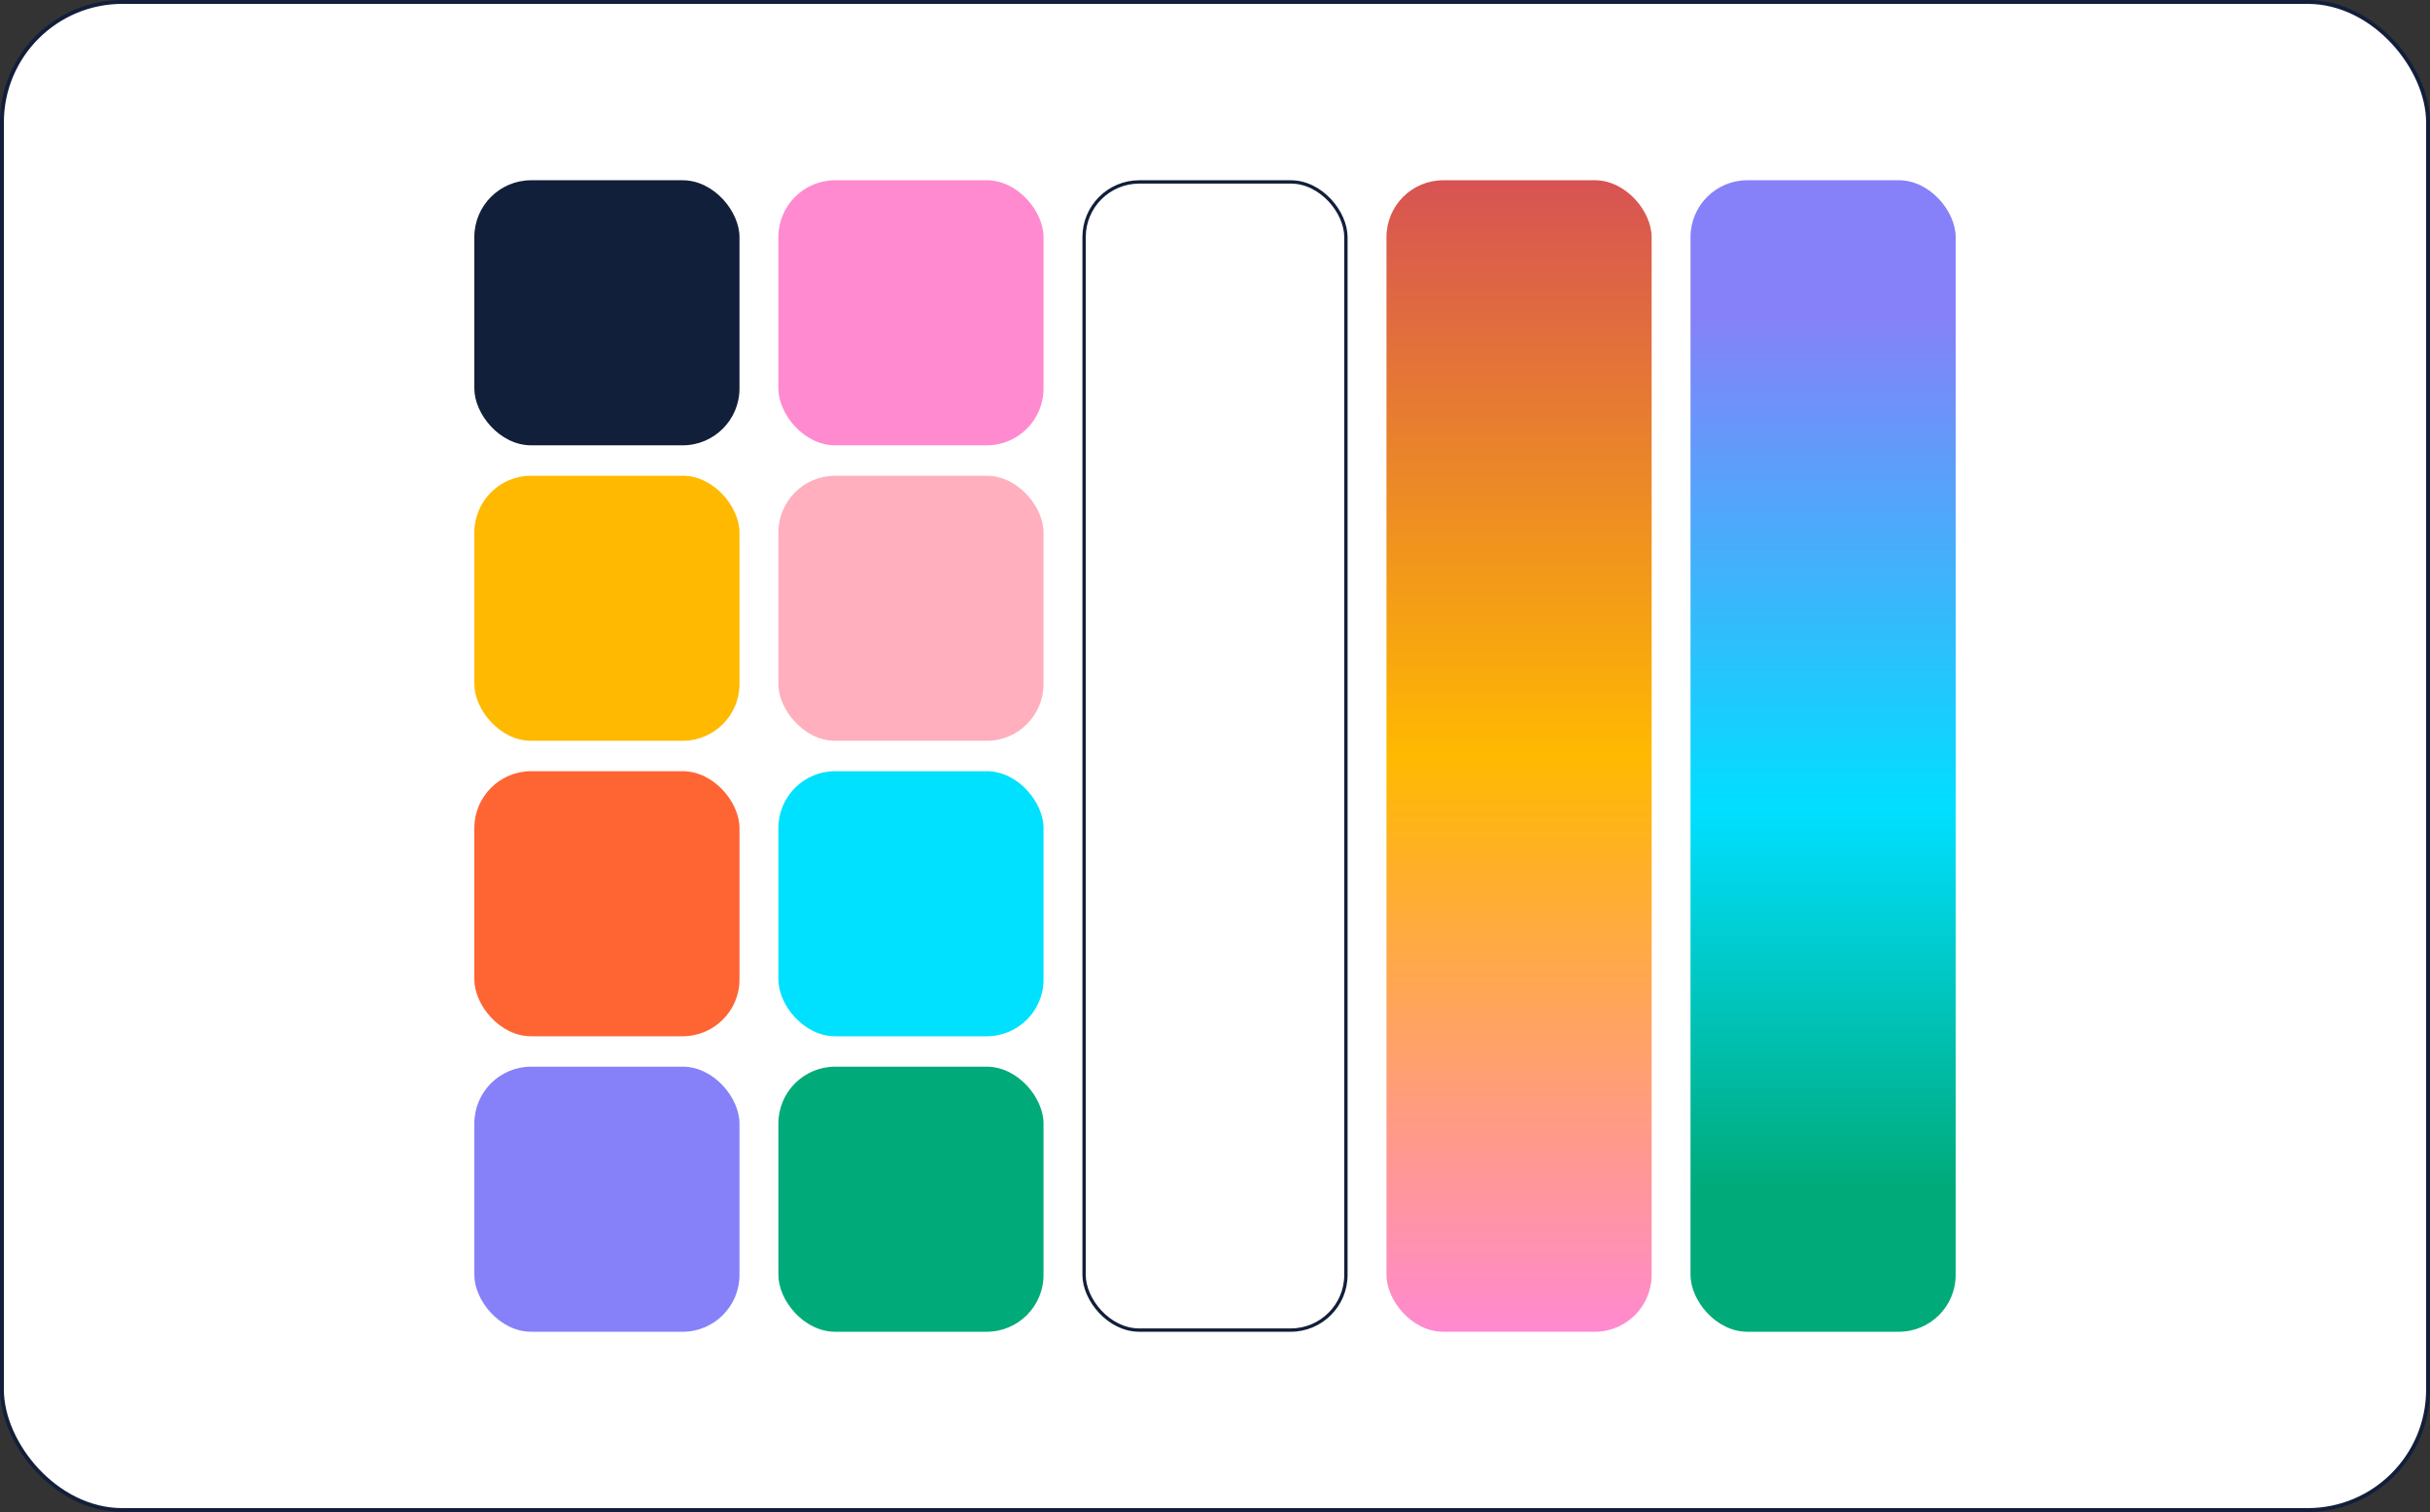
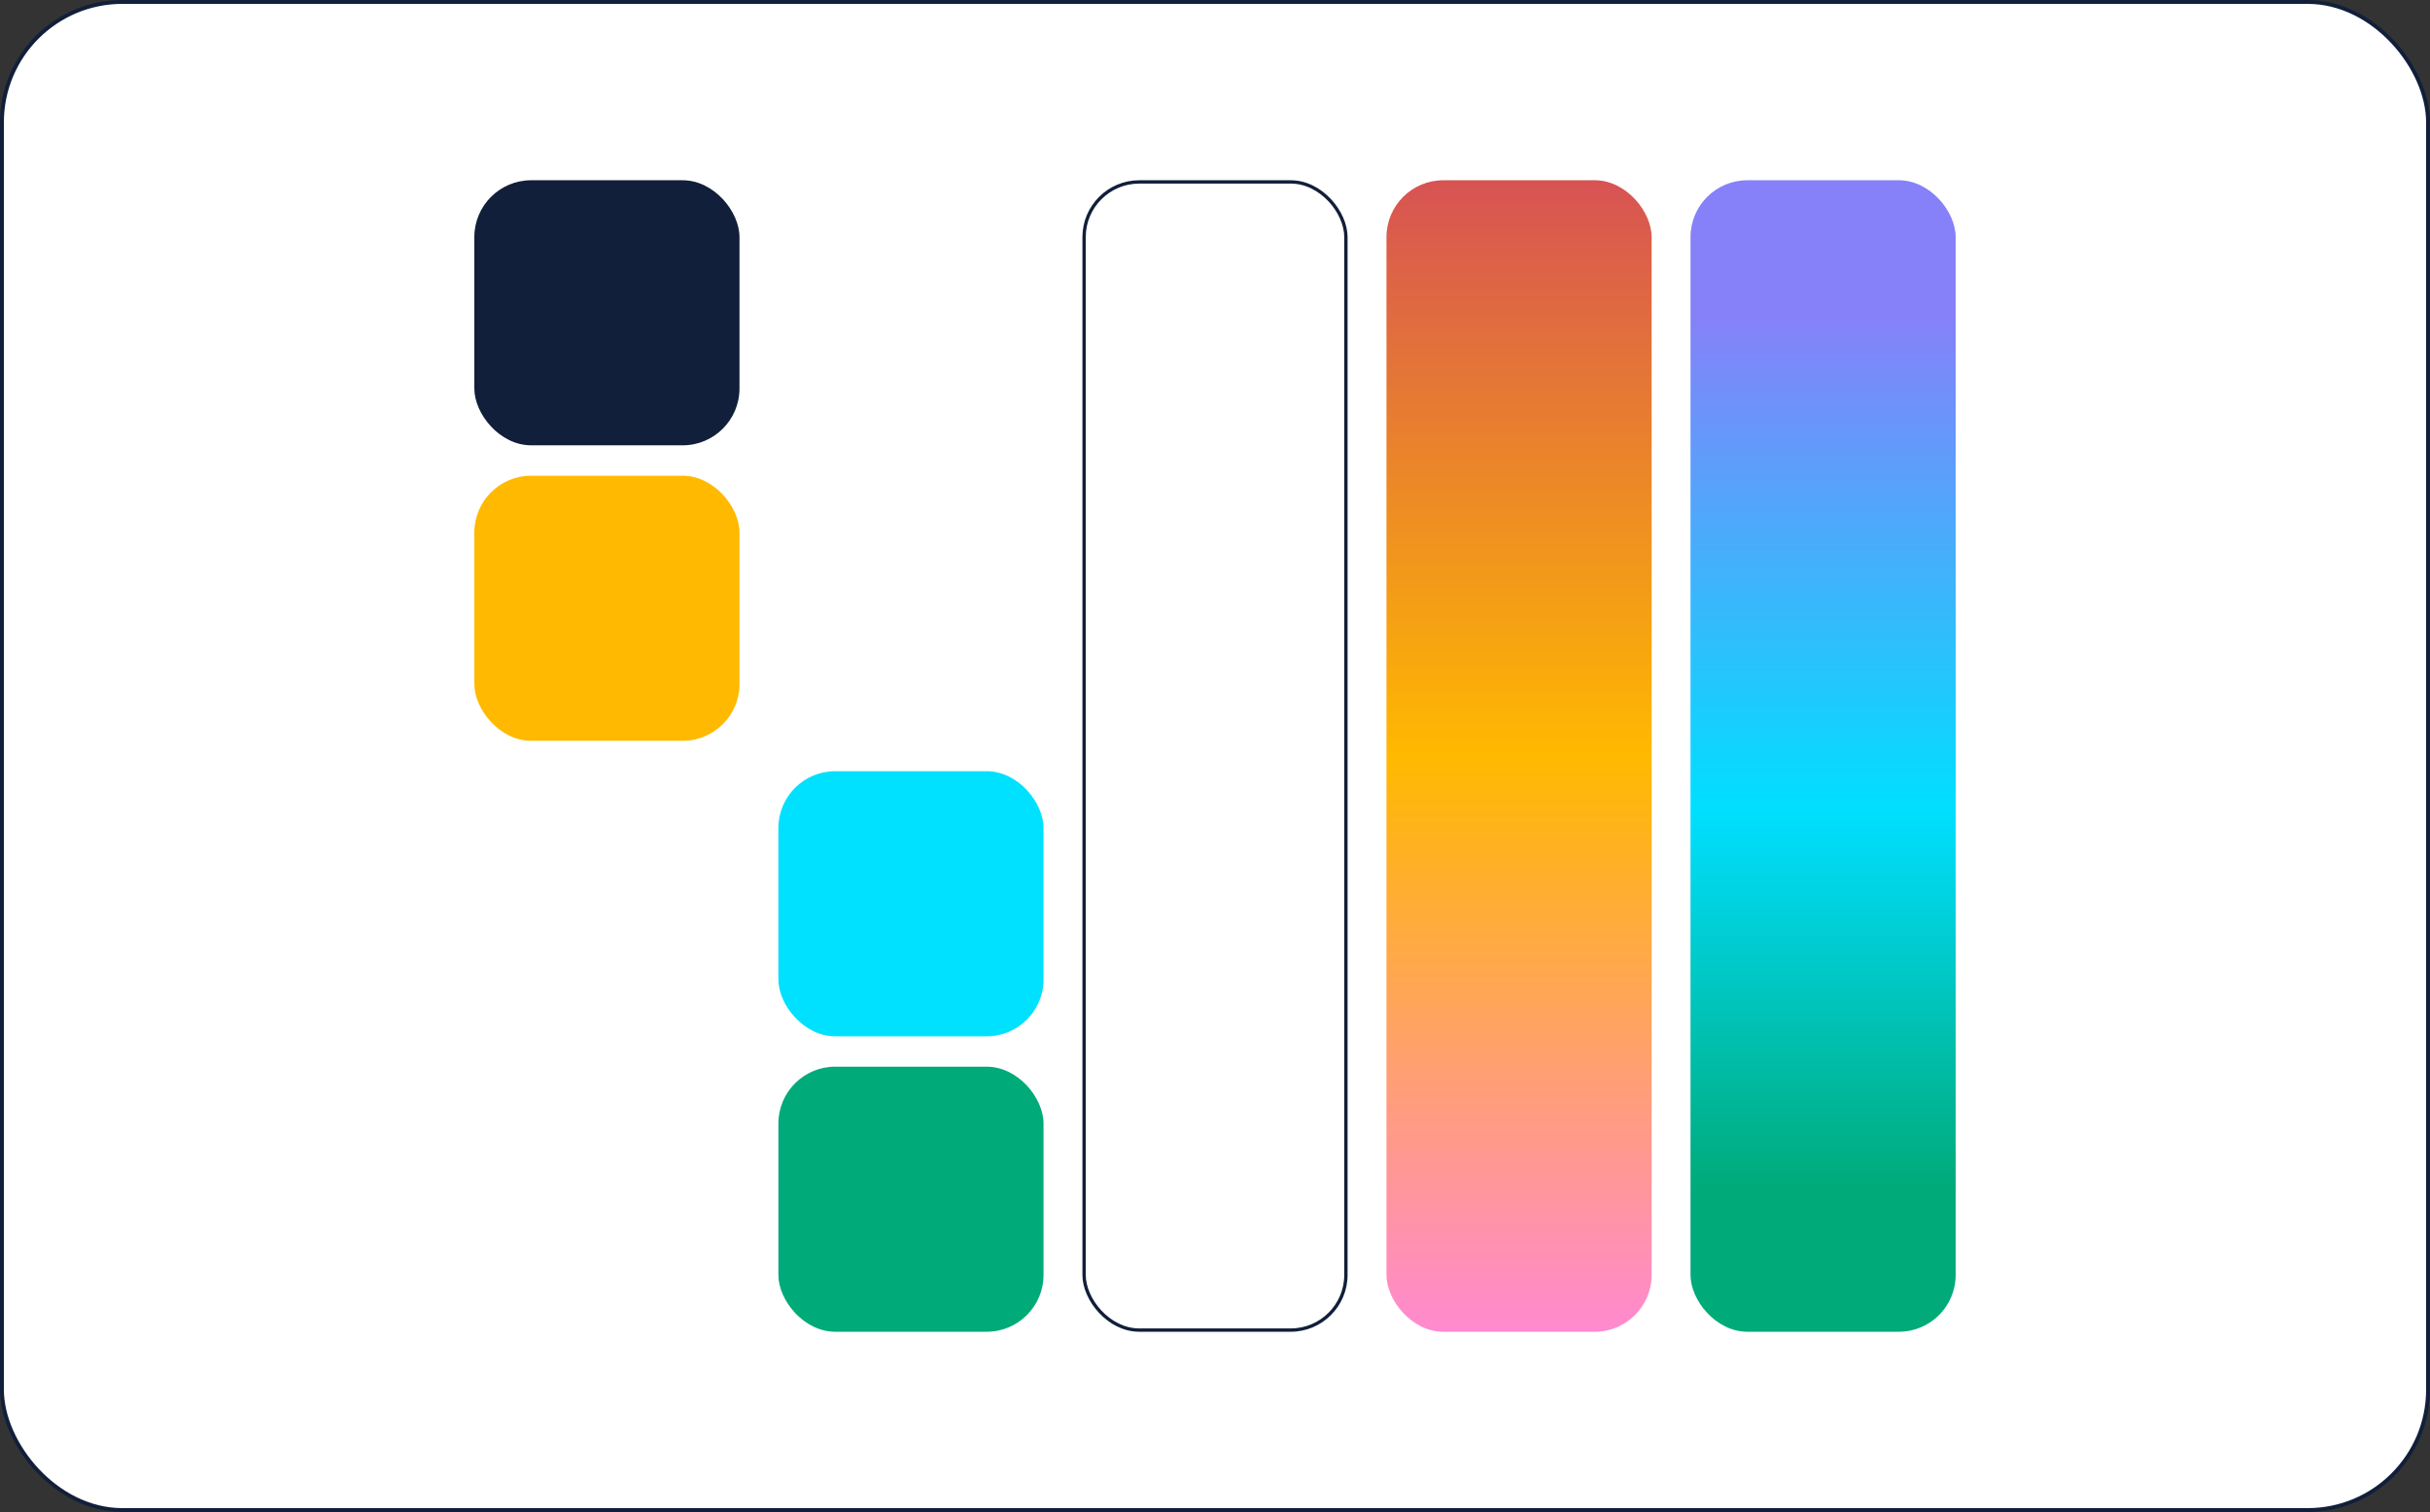
<svg xmlns="http://www.w3.org/2000/svg" fill="none" viewBox="0 0 625 389" height="389" width="625">
  <rect x="0" y="0" width="625" height="389" fill="#333333" stroke="none" />
  <rect stroke="#121F3A" fill="white" rx="30.979" height="388" width="624" y="0.5" x="0.5" />
  <rect stroke-width="0.86" stroke="#121F3A" rx="14.19" height="295.392" width="67.337" y="46.804" x="278.831" />
  <rect fill="url(#paint0_linear_211_163)" rx="14.62" height="296.252" width="68.197" y="46.374" x="356.603" />
  <rect fill="url(#paint1_linear_211_163)" rx="14.62" height="296.252" width="68.197" y="46.374" x="434.803" />
  <rect fill="#121F3A" rx="14.62" height="68.197" width="68.197" y="46.374" x="122" />
  <rect fill="#FFB900" rx="14.62" height="68.197" width="68.197" y="122.393" x="122" />
-   <rect fill="#FF6433" rx="14.62" height="68.197" width="68.197" y="198.411" x="122" />
-   <rect fill="#8681F8" rx="14.62" height="68.197" width="68.197" y="274.429" x="122" />
-   <rect fill="#FF8AD0" rx="14.62" height="68.197" width="68.197" y="46.374" x="200.201" />
-   <rect fill="#FFAFBE" rx="14.62" height="68.197" width="68.197" y="122.393" x="200.201" />
  <rect fill="#00E0FF" rx="14.62" height="68.197" width="68.197" y="198.411" x="200.201" />
  <rect fill="#00AA79" rx="14.62" height="68.197" width="68.197" y="274.429" x="200.201" />
  <defs>
    <linearGradient gradientUnits="userSpaceOnUse" y2="342.626" x2="390.701" y1="46.374" x1="390.701" id="paint0_linear_211_163">
      <stop stop-color="#D75353" />
      <stop stop-color="#FFB900" offset="0.5" />
      <stop stop-color="#FF8AD0" offset="1" />
    </linearGradient>
    <linearGradient gradientUnits="userSpaceOnUse" y2="342.626" x2="468.902" y1="46.374" x1="468.902" id="paint1_linear_211_163">
      <stop stop-color="#8681F8" offset="0.117" />
      <stop stop-color="#00DFFF" offset="0.547" />
      <stop stop-color="#00AA79" offset="0.878" />
    </linearGradient>
  </defs>
</svg>